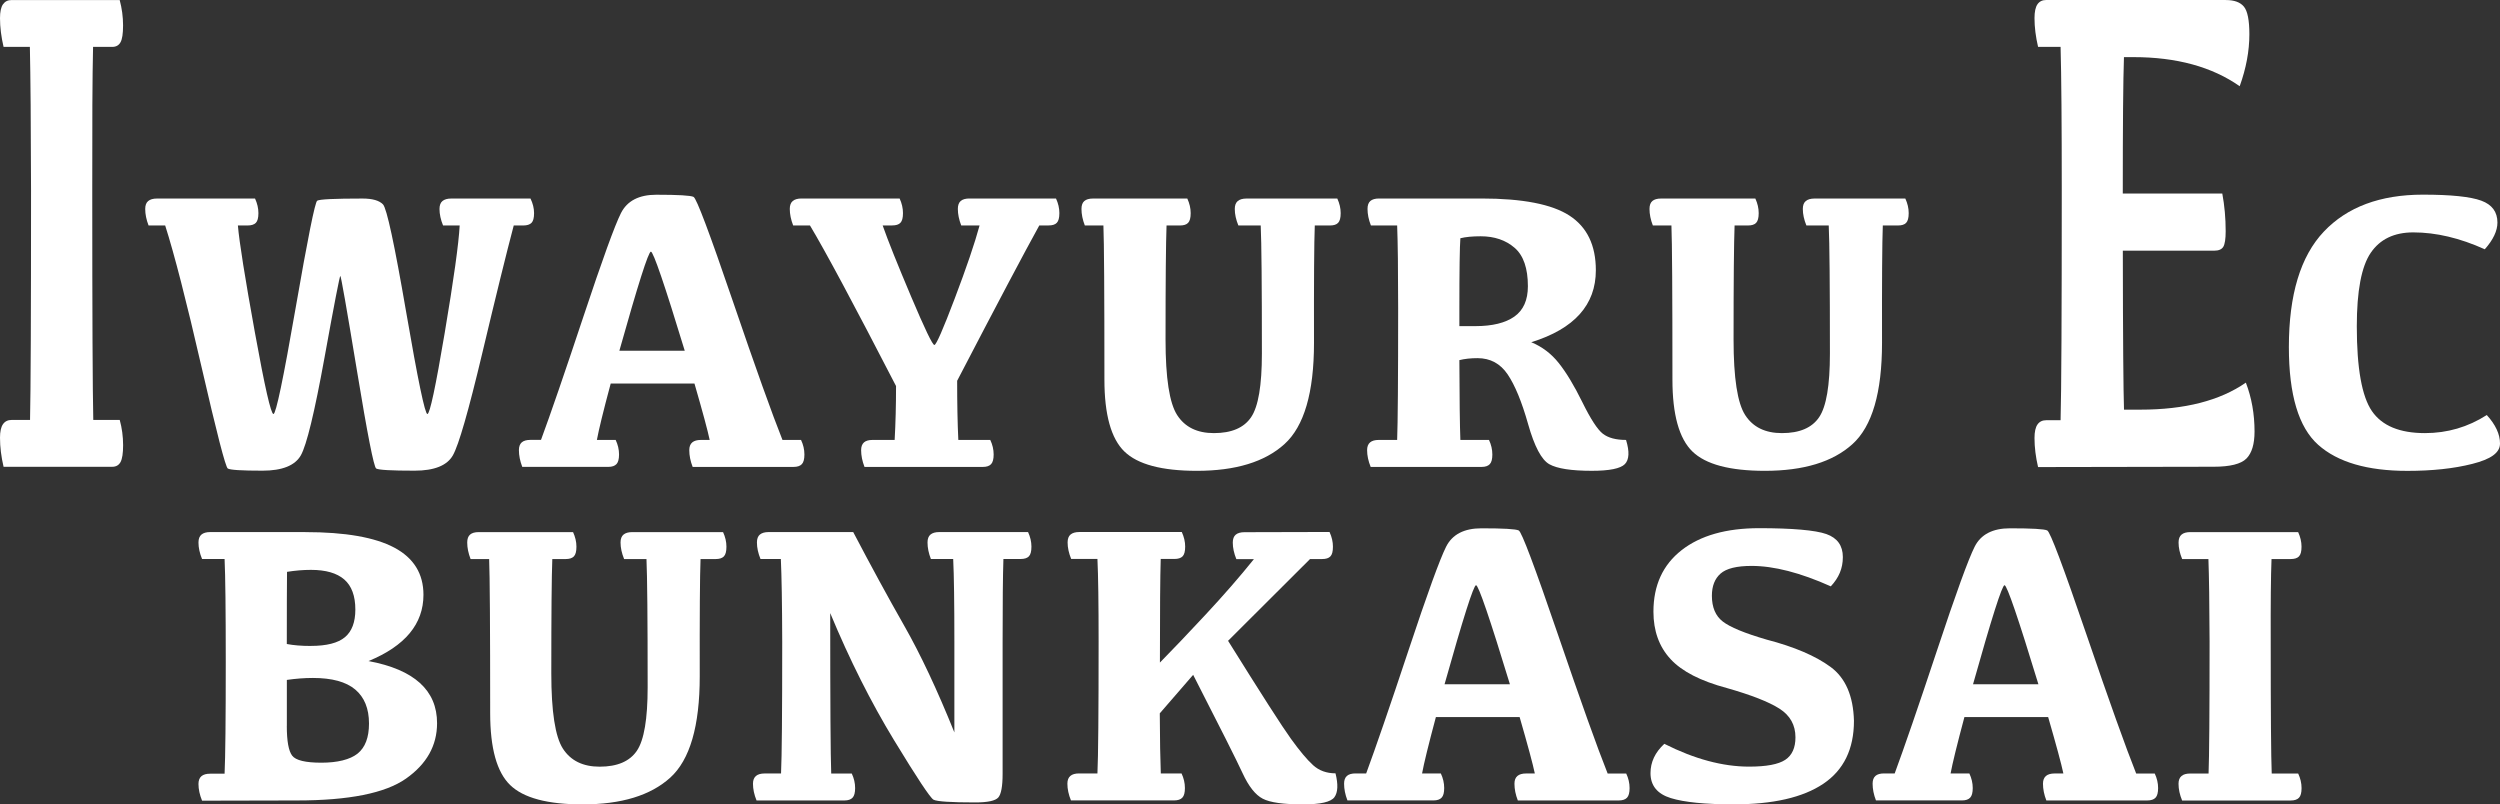
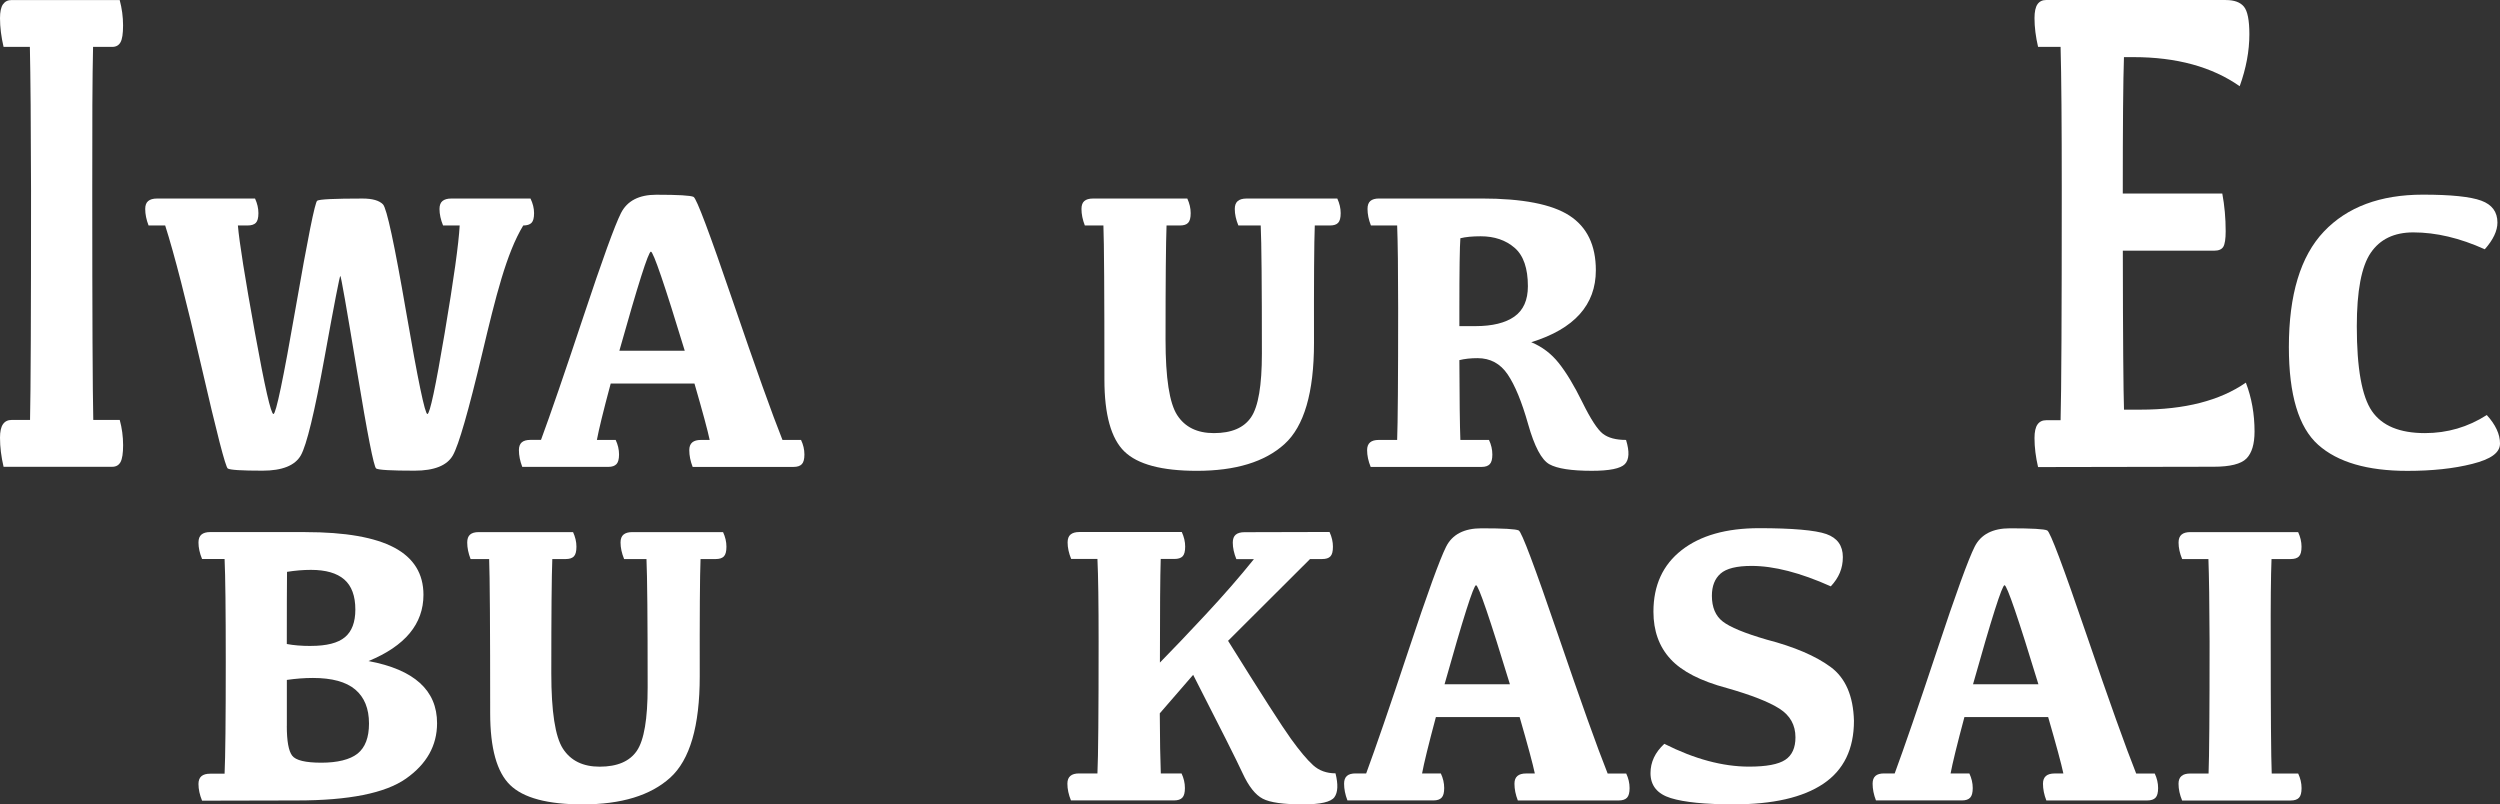
<svg xmlns="http://www.w3.org/2000/svg" width="115" height="37" viewBox="0 0 115 37" fill="none">
  <rect x="0" y="0" width="115" height="37" fill="#333333" stroke="none" />
  <path d="M5.506 0.002C5.609 0.391 5.661 0.777 5.661 1.166C5.661 1.555 5.622 1.803 5.543 1.945C5.464 2.088 5.336 2.157 5.162 2.157H4.281C4.25 3.5 4.239 5.711 4.244 8.795C4.244 14.467 4.26 17.974 4.291 19.317H5.508C5.611 19.694 5.663 20.083 5.663 20.481C5.663 20.848 5.624 21.104 5.545 21.253C5.466 21.399 5.338 21.472 5.164 21.472H0.164C0.056 21.01 0 20.566 0 20.135C0 19.852 0.046 19.644 0.137 19.513C0.228 19.382 0.361 19.317 0.537 19.317H1.382C1.413 17.974 1.428 14.463 1.428 8.779C1.423 5.707 1.403 3.5 1.374 2.157H0.164C0.056 1.695 0 1.255 0 0.835C0 0.543 0.046 0.329 0.137 0.198C0.228 0.068 0.359 0.002 0.535 0.002H5.505H5.506Z" fill="white" />
-   <path d="M24.403 9.133C24.511 9.357 24.567 9.58 24.567 9.803C24.567 10.026 24.529 10.168 24.45 10.251C24.37 10.332 24.243 10.372 24.069 10.372H23.632C23.292 11.656 22.809 13.622 22.179 16.269C21.549 18.917 21.1 20.475 20.833 20.945C20.567 21.414 19.979 21.651 19.071 21.651C17.998 21.651 17.41 21.618 17.304 21.551C17.198 21.485 16.904 19.99 16.423 17.07C15.941 14.149 15.684 12.689 15.655 12.689C15.627 12.689 15.381 13.947 14.925 16.464C14.467 18.98 14.105 20.475 13.839 20.945C13.572 21.414 12.984 21.651 12.076 21.651C11.113 21.651 10.58 21.618 10.478 21.551C10.375 21.485 9.973 19.931 9.273 16.889C8.574 13.847 8.015 11.675 7.598 10.372H6.834C6.732 10.107 6.68 9.855 6.68 9.612C6.68 9.443 6.726 9.322 6.817 9.247C6.908 9.172 7.041 9.133 7.217 9.133H11.732C11.834 9.357 11.887 9.58 11.887 9.803C11.887 10.026 11.848 10.168 11.769 10.251C11.689 10.332 11.562 10.372 11.388 10.372H10.943C11.009 11.144 11.27 12.783 11.724 15.288C12.178 17.793 12.463 19.046 12.579 19.046C12.694 19.046 13.033 17.428 13.595 14.19C14.158 10.951 14.49 9.301 14.591 9.233C14.691 9.166 15.385 9.133 16.676 9.133C17.13 9.133 17.443 9.222 17.617 9.401C17.791 9.58 18.145 11.23 18.684 14.357C19.223 17.483 19.548 19.046 19.66 19.046C19.772 19.046 20.037 17.807 20.454 15.329C20.872 12.85 21.102 11.198 21.145 10.372H20.381C20.273 10.107 20.217 9.855 20.217 9.612C20.217 9.443 20.263 9.322 20.354 9.247C20.445 9.172 20.578 9.133 20.754 9.133H24.407H24.403Z" fill="white" />
+   <path d="M24.403 9.133C24.511 9.357 24.567 9.58 24.567 9.803C24.567 10.026 24.529 10.168 24.45 10.251C24.37 10.332 24.243 10.372 24.069 10.372C23.292 11.656 22.809 13.622 22.179 16.269C21.549 18.917 21.1 20.475 20.833 20.945C20.567 21.414 19.979 21.651 19.071 21.651C17.998 21.651 17.41 21.618 17.304 21.551C17.198 21.485 16.904 19.99 16.423 17.07C15.941 14.149 15.684 12.689 15.655 12.689C15.627 12.689 15.381 13.947 14.925 16.464C14.467 18.98 14.105 20.475 13.839 20.945C13.572 21.414 12.984 21.651 12.076 21.651C11.113 21.651 10.58 21.618 10.478 21.551C10.375 21.485 9.973 19.931 9.273 16.889C8.574 13.847 8.015 11.675 7.598 10.372H6.834C6.732 10.107 6.68 9.855 6.68 9.612C6.68 9.443 6.726 9.322 6.817 9.247C6.908 9.172 7.041 9.133 7.217 9.133H11.732C11.834 9.357 11.887 9.58 11.887 9.803C11.887 10.026 11.848 10.168 11.769 10.251C11.689 10.332 11.562 10.372 11.388 10.372H10.943C11.009 11.144 11.27 12.783 11.724 15.288C12.178 17.793 12.463 19.046 12.579 19.046C12.694 19.046 13.033 17.428 13.595 14.19C14.158 10.951 14.49 9.301 14.591 9.233C14.691 9.166 15.385 9.133 16.676 9.133C17.13 9.133 17.443 9.222 17.617 9.401C17.791 9.58 18.145 11.23 18.684 14.357C19.223 17.483 19.548 19.046 19.66 19.046C19.772 19.046 20.037 17.807 20.454 15.329C20.872 12.85 21.102 11.198 21.145 10.372H20.381C20.273 10.107 20.217 9.855 20.217 9.612C20.217 9.443 20.263 9.322 20.354 9.247C20.445 9.172 20.578 9.133 20.754 9.133H24.407H24.403Z" fill="white" />
  <path d="M31.906 9.06C32.04 9.126 32.637 10.711 33.696 13.812C34.755 16.914 35.522 19.057 35.994 20.238H36.848C36.951 20.456 37.003 20.679 37.003 20.908C37.003 21.12 36.964 21.266 36.885 21.351C36.806 21.435 36.678 21.478 36.504 21.478H31.862C31.759 21.212 31.707 20.956 31.707 20.708C31.707 20.544 31.753 20.427 31.844 20.35C31.935 20.273 32.069 20.237 32.245 20.237H32.645C32.554 19.802 32.32 18.938 31.945 17.641H28.093C27.753 18.907 27.542 19.773 27.457 20.237H28.321C28.423 20.454 28.476 20.677 28.476 20.906C28.476 21.118 28.437 21.264 28.358 21.349C28.278 21.433 28.155 21.476 27.985 21.476H24.024C23.922 21.21 23.87 20.954 23.87 20.706C23.87 20.543 23.914 20.425 24.001 20.348C24.088 20.273 24.221 20.235 24.395 20.235H24.886C25.316 19.071 25.967 17.183 26.835 14.569C27.704 11.956 28.28 10.367 28.564 9.803C28.849 9.239 29.392 8.958 30.19 8.958C31.201 8.958 31.773 8.991 31.906 9.058V9.06ZM31.498 16.133C30.573 13.095 30.053 11.575 29.941 11.575C29.828 11.575 29.345 13.095 28.491 16.133H31.498Z" fill="white" />
-   <path d="M47.807 10.372C47.123 11.608 45.863 13.989 44.029 17.516C44.029 18.559 44.046 19.467 44.083 20.238H45.553C45.656 20.456 45.708 20.679 45.708 20.908C45.708 21.12 45.669 21.266 45.59 21.351C45.511 21.435 45.387 21.478 45.217 21.478H39.767C39.664 21.212 39.612 20.956 39.612 20.708C39.612 20.544 39.657 20.427 39.744 20.35C39.831 20.273 39.964 20.237 40.138 20.237H41.154C41.197 19.465 41.218 18.64 41.218 17.759C39.28 14.003 37.96 11.54 37.258 10.37H36.485C36.383 10.105 36.33 9.853 36.33 9.61C36.33 9.441 36.377 9.32 36.468 9.245C36.558 9.17 36.692 9.131 36.868 9.131H41.383C41.485 9.355 41.537 9.578 41.537 9.801C41.537 10.024 41.499 10.166 41.419 10.249C41.34 10.332 41.212 10.37 41.039 10.37H40.602C40.849 11.076 41.288 12.169 41.914 13.649C42.54 15.128 42.896 15.869 42.981 15.869C43.066 15.869 43.377 15.157 43.916 13.736C44.456 12.314 44.837 11.192 45.061 10.37H44.216C44.114 10.105 44.061 9.853 44.061 9.61C44.061 9.441 44.106 9.32 44.193 9.245C44.28 9.17 44.413 9.131 44.587 9.131H48.576C48.679 9.355 48.731 9.578 48.731 9.801C48.731 10.024 48.692 10.166 48.613 10.249C48.534 10.332 48.41 10.37 48.24 10.37H47.803L47.807 10.372Z" fill="white" />
  <path d="M56.965 10.372C56.856 10.107 56.8 9.855 56.8 9.612C56.8 9.443 56.847 9.322 56.938 9.247C57.028 9.172 57.162 9.133 57.338 9.133H61.516C61.619 9.357 61.671 9.58 61.671 9.803C61.671 10.026 61.632 10.168 61.553 10.251C61.474 10.334 61.35 10.372 61.18 10.372H60.48C60.449 11.144 60.438 12.945 60.444 15.771C60.444 18.057 59.991 19.609 59.085 20.429C58.18 21.249 56.837 21.658 55.055 21.658C53.443 21.658 52.332 21.362 51.721 20.768C51.11 20.173 50.803 19.073 50.803 17.462C50.803 13.507 50.788 11.144 50.757 10.372H49.902C49.8 10.107 49.748 9.855 49.748 9.612C49.748 9.443 49.792 9.322 49.879 9.247C49.966 9.172 50.099 9.133 50.273 9.133H54.616C54.719 9.357 54.771 9.58 54.771 9.803C54.771 10.026 54.732 10.168 54.653 10.251C54.574 10.334 54.45 10.372 54.28 10.372H53.661C53.631 11.169 53.615 12.92 53.615 15.627C53.615 17.387 53.793 18.544 54.151 19.096C54.508 19.648 55.071 19.923 55.84 19.923C56.651 19.923 57.222 19.679 57.552 19.19C57.883 18.701 58.047 17.728 58.047 16.269C58.047 13.133 58.03 11.169 57.993 10.372H56.957H56.965Z" fill="white" />
  <path d="M68.494 20.238C68.596 20.456 68.648 20.679 68.648 20.908C68.648 21.12 68.61 21.266 68.53 21.351C68.451 21.435 68.327 21.478 68.157 21.478H63.051C62.943 21.212 62.887 20.956 62.887 20.708C62.887 20.544 62.933 20.427 63.024 20.35C63.115 20.273 63.248 20.237 63.424 20.237H64.269C64.299 19.465 64.315 17.445 64.315 14.178C64.315 12.412 64.299 11.142 64.269 10.37H63.061C62.958 10.105 62.906 9.853 62.906 9.61C62.906 9.441 62.95 9.32 63.037 9.245C63.124 9.17 63.258 9.131 63.432 9.131H68.148C70.038 9.131 71.387 9.393 72.195 9.918C73.003 10.444 73.409 11.28 73.409 12.433C73.409 14.024 72.419 15.128 70.438 15.742C70.935 15.948 71.356 16.265 71.7 16.697C72.044 17.127 72.409 17.73 72.79 18.505C73.171 19.28 73.486 19.761 73.731 19.952C73.977 20.142 74.332 20.237 74.798 20.237C74.963 20.773 74.943 21.145 74.744 21.349C74.545 21.553 74.039 21.657 73.227 21.657C72.282 21.657 71.629 21.556 71.269 21.354C70.91 21.152 70.583 20.537 70.293 19.509C70.003 18.482 69.688 17.718 69.352 17.222C69.016 16.725 68.553 16.475 67.966 16.475C67.651 16.475 67.373 16.506 67.131 16.566C67.137 18.363 67.152 19.586 67.177 20.237H68.496L68.494 20.238ZM67.131 15.002H67.867C68.648 15.002 69.247 14.855 69.661 14.563C70.075 14.27 70.283 13.805 70.283 13.166C70.283 12.341 70.079 11.75 69.671 11.398C69.263 11.046 68.743 10.869 68.113 10.869C67.732 10.869 67.419 10.899 67.177 10.959C67.147 11.338 67.131 12.416 67.131 14.188V15.002Z" fill="white" />
-   <path d="M83.094 10.372C82.986 10.107 82.93 9.855 82.93 9.612C82.93 9.443 82.976 9.322 83.067 9.247C83.158 9.172 83.291 9.133 83.467 9.133H87.645C87.748 9.357 87.8 9.58 87.8 9.803C87.8 10.026 87.761 10.168 87.682 10.251C87.603 10.334 87.479 10.372 87.309 10.372H86.609C86.579 11.144 86.567 12.945 86.573 15.771C86.573 18.057 86.121 19.609 85.214 20.429C84.308 21.249 82.966 21.658 81.184 21.658C79.572 21.658 78.461 21.362 77.85 20.768C77.239 20.173 76.932 19.073 76.932 17.462C76.932 13.507 76.917 11.144 76.886 10.372H76.031C75.929 10.107 75.877 9.855 75.877 9.612C75.877 9.443 75.921 9.322 76.008 9.247C76.095 9.172 76.229 9.133 76.403 9.133H80.746C80.848 9.357 80.9 9.58 80.9 9.803C80.9 10.026 80.861 10.168 80.782 10.251C80.703 10.334 80.579 10.372 80.409 10.372H79.791C79.76 11.169 79.744 12.92 79.744 15.627C79.744 17.387 79.922 18.544 80.28 19.096C80.637 19.648 81.2 19.923 81.969 19.923C82.781 19.923 83.351 19.679 83.681 19.19C84.012 18.701 84.176 17.728 84.176 16.269C84.176 13.133 84.159 11.169 84.122 10.372H83.086H83.094Z" fill="white" />
  <path d="M102.391 0.002C102.779 0.002 103.055 0.104 103.222 0.308C103.388 0.512 103.471 0.935 103.471 1.574C103.471 2.349 103.322 3.146 103.026 3.966C101.755 3.075 100.125 2.628 98.138 2.628H97.702C97.665 3.656 97.648 5.747 97.648 8.904H102.226C102.329 9.46 102.381 10.038 102.381 10.634C102.381 10.99 102.344 11.229 102.273 11.35C102.201 11.471 102.06 11.531 101.855 11.531H97.65C97.655 15.567 97.675 18.005 97.704 18.844H98.457C100.498 18.844 102.116 18.43 103.309 17.601C103.575 18.293 103.709 19.042 103.709 19.85C103.709 20.427 103.585 20.841 103.336 21.093C103.086 21.345 102.584 21.47 101.828 21.47L93.751 21.485C93.643 21.023 93.587 20.579 93.587 20.148C93.587 19.865 93.633 19.657 93.724 19.527C93.815 19.396 93.948 19.33 94.124 19.33H94.787C94.824 17.978 94.841 14.461 94.841 8.777C94.841 5.705 94.824 3.498 94.787 2.155H93.751C93.643 1.693 93.587 1.253 93.587 0.833C93.587 0.539 93.633 0.327 93.724 0.196C93.815 0.066 93.948 0 94.124 0H102.391V0.002Z" fill="white" />
  <path d="M114.391 19.09C114.797 19.536 115 19.973 115 20.402C115 20.831 114.575 21.124 113.724 21.339C112.874 21.555 111.879 21.66 110.74 21.66C108.898 21.66 107.53 21.26 106.633 20.458C105.736 19.656 105.288 18.159 105.288 15.963C105.288 13.559 105.823 11.788 106.896 10.655C107.969 9.522 109.488 8.954 111.457 8.954C112.746 8.954 113.641 9.047 114.138 9.23C114.635 9.412 114.882 9.749 114.882 10.238C114.882 10.617 114.689 11.028 114.3 11.467C113.156 10.95 112.06 10.69 111.011 10.69C110.133 10.69 109.48 11.003 109.053 11.631C108.626 12.258 108.413 13.385 108.413 15.013C108.413 16.937 108.645 18.236 109.109 18.911C109.573 19.586 110.385 19.923 111.548 19.923C112.578 19.923 113.525 19.646 114.391 19.092V19.09Z" fill="white" />
  <path d="M14.046 24.477C15.882 24.477 17.244 24.716 18.139 25.191C19.032 25.668 19.479 26.391 19.479 27.361C19.479 28.7 18.636 29.716 16.952 30.409C19.053 30.801 20.105 31.753 20.105 33.266C20.105 34.297 19.627 35.147 18.674 35.817C17.722 36.486 16.05 36.821 13.665 36.821L9.295 36.831C9.186 36.565 9.13 36.309 9.13 36.061C9.13 35.898 9.177 35.78 9.268 35.703C9.358 35.627 9.492 35.59 9.668 35.59H10.331C10.367 34.813 10.385 33.1 10.385 30.453C10.385 28.065 10.367 26.486 10.331 25.714H9.295C9.186 25.449 9.13 25.197 9.13 24.954C9.13 24.785 9.177 24.664 9.268 24.589C9.358 24.514 9.492 24.475 9.668 24.475H14.047L14.046 24.477ZM14.301 29.712C15.027 29.712 15.549 29.578 15.868 29.31C16.187 29.043 16.346 28.617 16.346 28.04C16.346 27.413 16.175 26.951 15.837 26.657C15.497 26.361 14.987 26.214 14.303 26.214C13.945 26.214 13.58 26.245 13.203 26.305C13.197 26.878 13.193 27.985 13.193 29.624C13.497 29.683 13.866 29.714 14.301 29.714V29.712ZM13.193 33.393C13.193 34.085 13.274 34.541 13.439 34.759C13.603 34.976 14.051 35.084 14.784 35.084C15.516 35.084 16.102 34.944 16.452 34.663C16.8 34.382 16.974 33.922 16.974 33.283C16.974 32.596 16.763 32.075 16.342 31.719C15.92 31.363 15.271 31.186 14.393 31.186C14.005 31.186 13.607 31.217 13.195 31.276V33.393H13.193Z" fill="white" />
  <path d="M28.709 25.716C28.601 25.451 28.545 25.198 28.545 24.956C28.545 24.787 28.591 24.666 28.682 24.591C28.773 24.515 28.907 24.477 29.082 24.477H33.261C33.364 24.7 33.416 24.923 33.416 25.147C33.416 25.37 33.377 25.512 33.298 25.595C33.219 25.676 33.095 25.716 32.925 25.716H32.225C32.194 26.488 32.183 28.288 32.188 31.115C32.188 33.4 31.736 34.953 30.83 35.773C29.925 36.592 28.582 37.002 26.8 37.002C25.188 37.002 24.077 36.706 23.466 36.111C22.853 35.517 22.548 34.416 22.548 32.806C22.548 28.85 22.532 26.488 22.501 25.716H21.647C21.545 25.451 21.492 25.198 21.492 24.956C21.492 24.787 21.537 24.666 21.624 24.591C21.711 24.515 21.844 24.477 22.018 24.477H26.361C26.463 24.7 26.516 24.923 26.516 25.147C26.516 25.37 26.477 25.512 26.398 25.595C26.319 25.676 26.195 25.716 26.025 25.716H25.406C25.375 26.513 25.36 28.263 25.36 30.971C25.36 32.731 25.538 33.887 25.895 34.439C26.253 34.992 26.815 35.267 27.584 35.267C28.396 35.267 28.966 35.022 29.297 34.534C29.628 34.045 29.792 33.071 29.792 31.613C29.792 28.477 29.774 26.513 29.738 25.716H28.702H28.709Z" fill="white" />
-   <path d="M39.249 24.477C40.061 26.026 40.841 27.461 41.593 28.781C42.345 30.101 43.114 31.738 43.901 33.691V29.522C43.901 27.756 43.884 26.486 43.847 25.714H42.821C42.718 25.449 42.666 25.197 42.666 24.954C42.666 24.785 42.712 24.664 42.803 24.589C42.894 24.514 43.027 24.475 43.203 24.475H47.291C47.394 24.698 47.446 24.922 47.446 25.145C47.446 25.368 47.407 25.51 47.328 25.593C47.249 25.674 47.121 25.714 46.947 25.714H46.157C46.131 26.486 46.12 27.757 46.12 29.531V35.6C46.12 36.173 46.052 36.535 45.921 36.685C45.787 36.835 45.436 36.912 44.867 36.912C43.735 36.912 43.093 36.869 42.94 36.785C42.79 36.7 42.183 35.786 41.124 34.045C40.065 32.302 39.084 30.355 38.19 28.202C38.19 32.35 38.205 34.811 38.236 35.582H39.181C39.284 35.8 39.336 36.023 39.336 36.252C39.336 36.463 39.297 36.61 39.218 36.694C39.139 36.779 39.015 36.821 38.845 36.821H34.801C34.693 36.556 34.637 36.3 34.637 36.052C34.637 35.888 34.684 35.771 34.775 35.694C34.865 35.617 34.999 35.58 35.175 35.58H35.928C35.965 34.809 35.982 32.789 35.982 29.522C35.977 27.756 35.955 26.486 35.919 25.714H34.983C34.875 25.449 34.819 25.197 34.819 24.954C34.819 24.785 34.865 24.664 34.956 24.589C35.047 24.514 35.18 24.475 35.356 24.475H39.255L39.249 24.477Z" fill="white" />
  <path d="M61.161 24.477C61.263 24.7 61.315 24.923 61.315 25.147C61.315 25.37 61.277 25.512 61.197 25.595C61.118 25.678 60.991 25.716 60.817 25.716H60.262L56.491 29.477C58.018 31.925 58.98 33.427 59.381 33.981C59.781 34.536 60.119 34.94 60.397 35.194C60.675 35.448 61.022 35.573 61.433 35.573C61.561 36.084 61.543 36.452 61.383 36.671C61.222 36.891 60.743 37.002 59.943 37.002C59.04 37.002 58.422 36.916 58.086 36.74C57.749 36.565 57.44 36.175 57.16 35.569C56.88 34.963 56.12 33.454 54.885 31.042L53.35 32.814C53.356 34.037 53.372 34.961 53.397 35.58H54.352C54.454 35.798 54.506 36.021 54.506 36.25C54.506 36.462 54.468 36.608 54.388 36.692C54.309 36.777 54.181 36.819 54.008 36.819H49.264C49.156 36.554 49.1 36.298 49.1 36.05C49.1 35.886 49.147 35.769 49.237 35.692C49.328 35.615 49.462 35.578 49.638 35.578H50.482C50.519 34.807 50.536 32.787 50.536 29.52C50.536 27.754 50.519 26.484 50.482 25.712H49.274C49.166 25.447 49.11 25.195 49.11 24.952C49.11 24.783 49.156 24.662 49.247 24.587C49.338 24.512 49.471 24.473 49.647 24.473H54.363C54.465 24.696 54.518 24.92 54.518 25.143C54.518 25.366 54.479 25.508 54.4 25.591C54.321 25.674 54.193 25.712 54.019 25.712H53.393C53.368 26.484 53.356 28.073 53.356 30.478C53.938 29.887 54.639 29.152 55.459 28.271C56.279 27.39 57.021 26.541 57.68 25.72H56.872C56.764 25.454 56.708 25.202 56.708 24.96C56.708 24.791 56.754 24.669 56.845 24.594C56.936 24.519 57.069 24.481 57.245 24.481L61.17 24.471L61.161 24.477Z" fill="white" />
  <path d="M69.864 24.404C69.997 24.469 70.594 26.055 71.654 29.156C72.713 32.258 73.48 34.401 73.952 35.582H74.806C74.909 35.8 74.961 36.023 74.961 36.252C74.961 36.463 74.922 36.61 74.843 36.694C74.763 36.779 74.636 36.821 74.462 36.821H69.82C69.717 36.556 69.665 36.3 69.665 36.052C69.665 35.888 69.711 35.771 69.802 35.694C69.893 35.617 70.026 35.58 70.202 35.58H70.602C70.511 35.145 70.278 34.282 69.903 32.985H66.051C65.712 34.251 65.5 35.117 65.415 35.58H66.279C66.381 35.798 66.433 36.021 66.433 36.25C66.433 36.462 66.395 36.608 66.315 36.692C66.236 36.777 66.112 36.819 65.942 36.819H61.982C61.88 36.554 61.828 36.298 61.828 36.05C61.828 35.886 61.872 35.769 61.959 35.692C62.046 35.615 62.179 35.578 62.353 35.578H62.844C63.273 34.414 63.925 32.527 64.792 29.912C65.66 27.298 66.238 25.71 66.522 25.147C66.806 24.583 67.349 24.302 68.148 24.302C69.159 24.302 69.731 24.335 69.864 24.402V24.404ZM69.456 31.477C68.53 28.439 68.01 26.919 67.898 26.919C67.786 26.919 67.303 28.439 66.449 31.477H69.456Z" fill="white" />
  <path d="M84.014 24.567C84.52 24.748 84.771 25.1 84.771 25.626C84.771 26.151 84.586 26.576 84.217 26.972C82.817 26.345 81.604 26.032 80.573 26.032C79.889 26.032 79.414 26.149 79.147 26.384C78.88 26.618 78.747 26.959 78.747 27.405C78.747 27.936 78.913 28.331 79.248 28.59C79.582 28.85 80.253 29.127 81.265 29.422C82.537 29.753 83.517 30.172 84.205 30.678C84.893 31.184 85.251 32.011 85.282 33.156C85.282 34.459 84.81 35.425 83.869 36.056C82.928 36.687 81.553 37 79.748 37C78.44 37 77.475 36.904 76.855 36.712C76.234 36.519 75.923 36.136 75.923 35.563C75.923 35.057 76.136 34.607 76.559 34.216C77.947 34.916 79.246 35.265 80.457 35.265C81.252 35.265 81.805 35.161 82.12 34.953C82.435 34.745 82.591 34.399 82.591 33.918C82.591 33.35 82.346 32.912 81.855 32.598C81.364 32.285 80.556 31.969 79.429 31.648C78.231 31.328 77.369 30.886 76.845 30.318C76.321 29.751 76.058 29.025 76.058 28.138C76.058 26.926 76.49 25.983 77.353 25.308C78.217 24.633 79.406 24.296 80.919 24.296C82.433 24.296 83.507 24.387 84.014 24.567Z" fill="white" />
  <path d="M94.176 24.404C94.31 24.469 94.907 26.055 95.966 29.156C97.025 32.258 97.793 34.401 98.264 35.582H99.118C99.221 35.8 99.273 36.023 99.273 36.252C99.273 36.463 99.234 36.61 99.155 36.694C99.076 36.779 98.948 36.821 98.774 36.821H94.132C94.029 36.556 93.977 36.3 93.977 36.052C93.977 35.888 94.024 35.771 94.115 35.694C94.205 35.617 94.339 35.58 94.514 35.58H94.915C94.824 35.145 94.59 34.282 94.215 32.985H90.363C90.025 34.251 89.812 35.117 89.727 35.58H90.591C90.693 35.798 90.746 36.021 90.746 36.25C90.746 36.462 90.707 36.608 90.628 36.692C90.549 36.777 90.425 36.819 90.255 36.819H86.294C86.192 36.554 86.14 36.298 86.14 36.05C86.14 35.886 86.184 35.769 86.271 35.692C86.358 35.615 86.492 35.578 86.665 35.578H87.156C87.585 34.414 88.237 32.527 89.105 29.912C89.972 27.298 90.55 25.71 90.835 25.147C91.119 24.583 91.662 24.302 92.46 24.302C93.471 24.302 94.043 24.335 94.176 24.402V24.404ZM93.767 31.477C92.841 28.439 92.321 26.919 92.209 26.919C92.097 26.919 91.613 28.439 90.759 31.477H93.767Z" fill="white" />
  <path d="M105.715 24.477C105.817 24.7 105.87 24.923 105.87 25.147C105.87 25.37 105.831 25.512 105.752 25.595C105.672 25.678 105.545 25.716 105.371 25.716H104.49C104.459 26.488 104.447 27.759 104.453 29.533C104.453 32.794 104.468 34.813 104.499 35.584H105.717C105.819 35.802 105.872 36.025 105.872 36.254C105.872 36.465 105.833 36.612 105.754 36.696C105.674 36.781 105.547 36.823 105.373 36.823H100.377C100.268 36.558 100.212 36.302 100.212 36.054C100.212 35.89 100.259 35.773 100.35 35.696C100.44 35.619 100.574 35.582 100.75 35.582H101.594C101.625 34.811 101.641 32.791 101.641 29.524C101.635 27.757 101.616 26.488 101.587 25.716H100.379C100.27 25.451 100.214 25.198 100.214 24.956C100.214 24.787 100.261 24.666 100.352 24.591C100.442 24.515 100.576 24.477 100.752 24.477H105.721H105.715Z" fill="white" />
</svg>